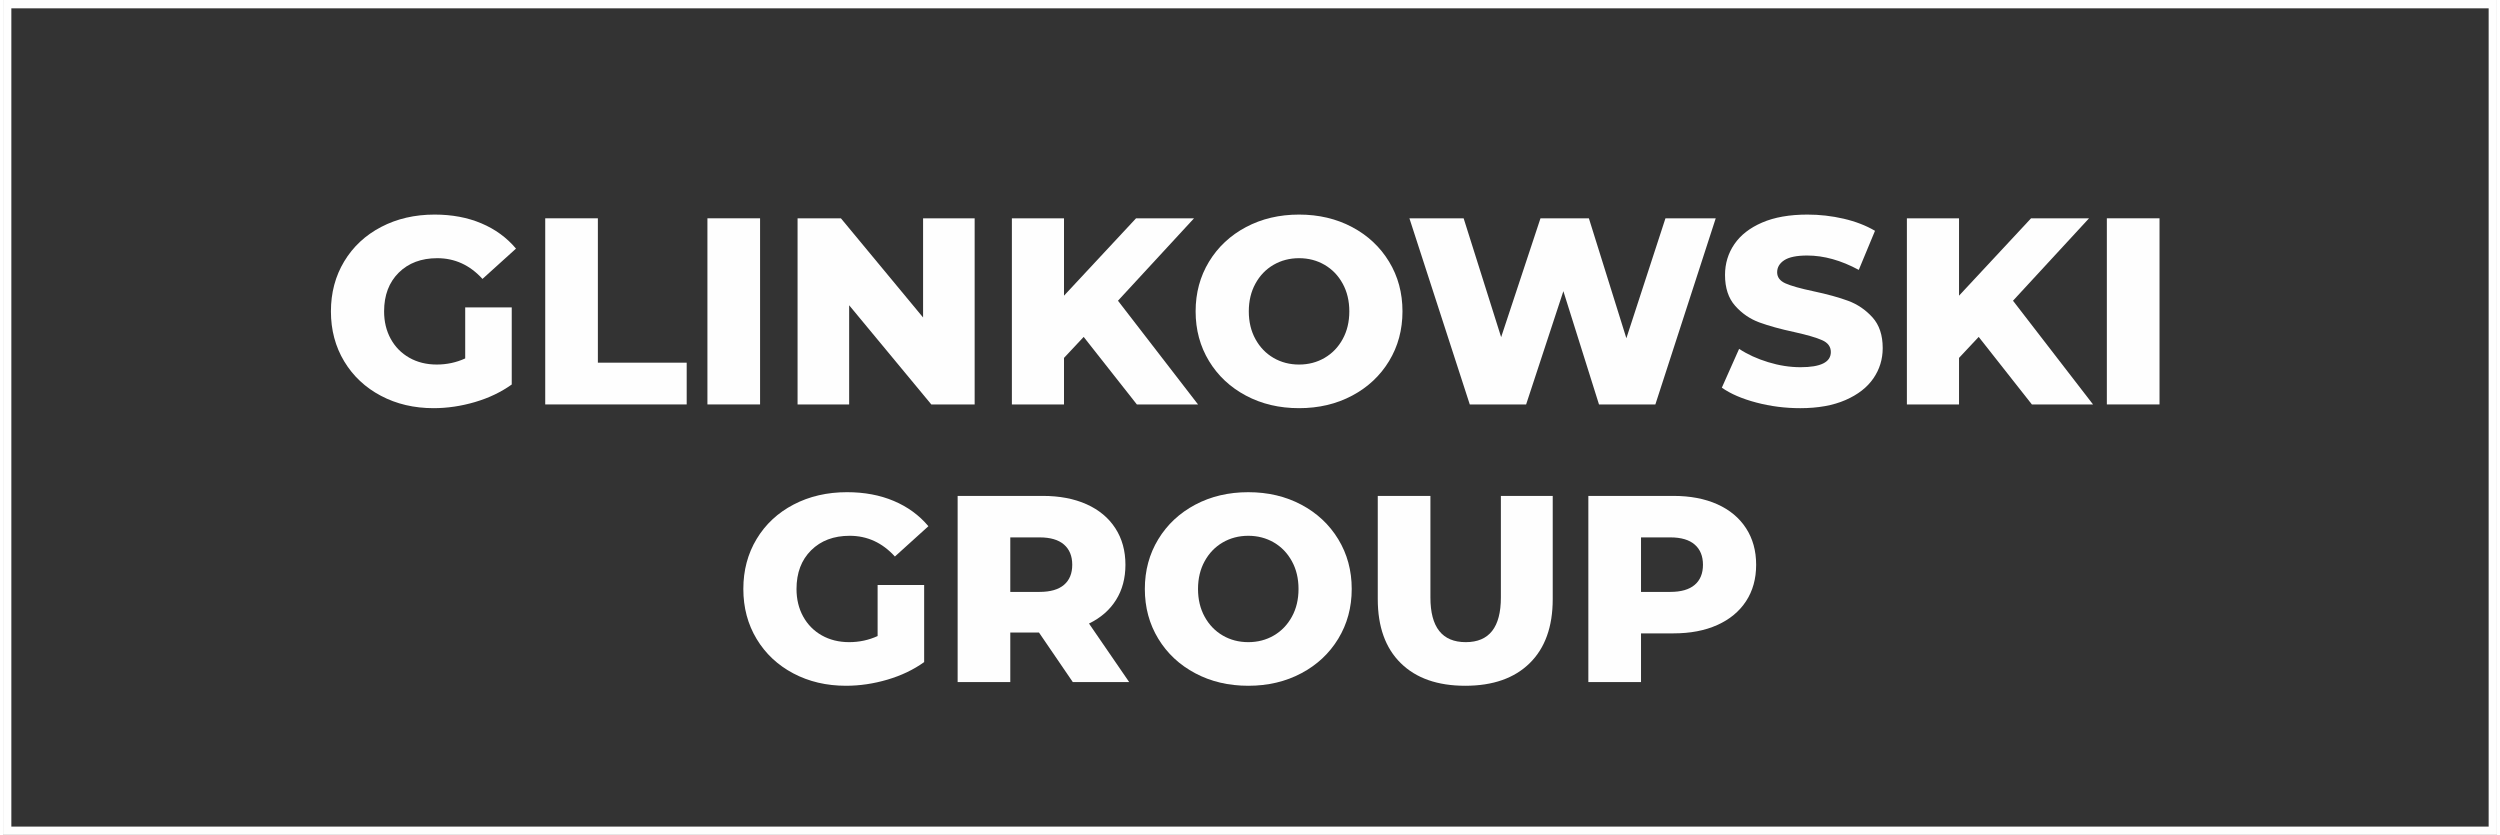
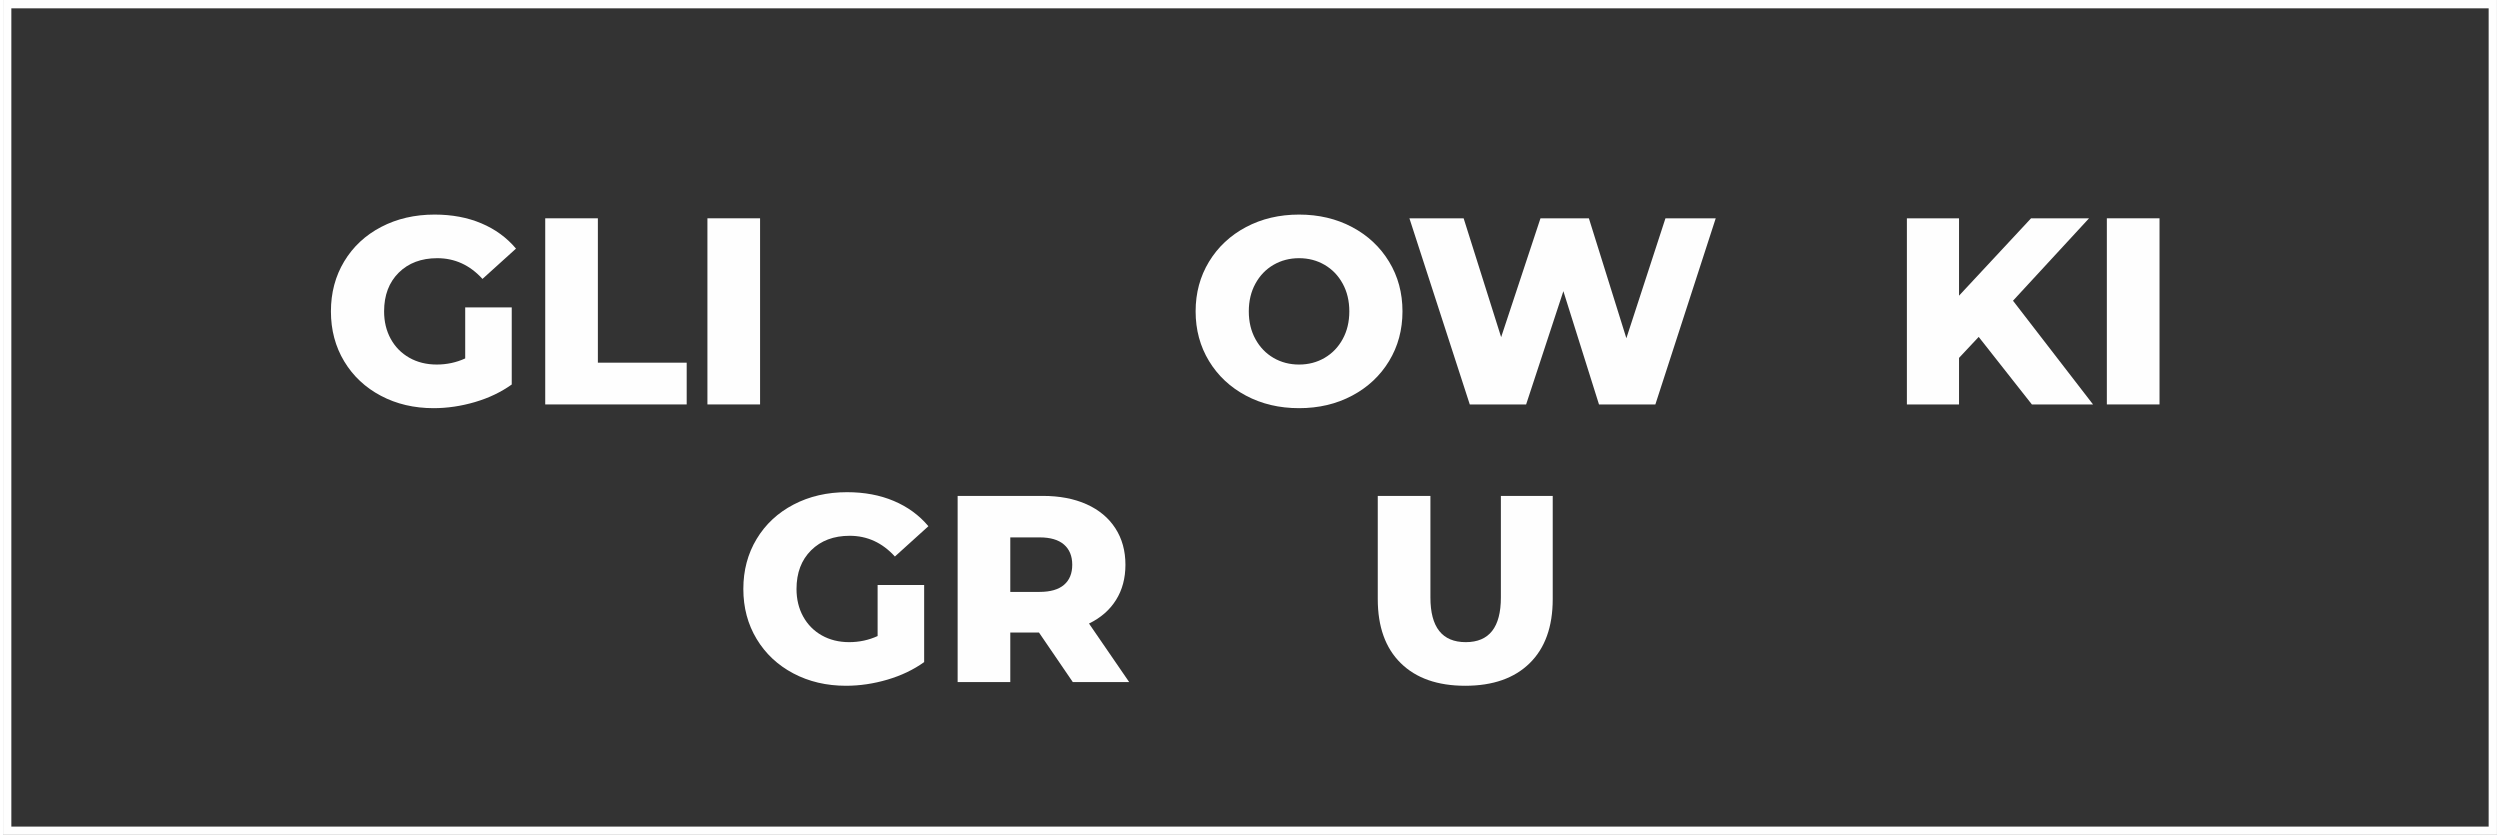
<svg xmlns="http://www.w3.org/2000/svg" xml:space="preserve" width="533px" height="178px" style="shape-rendering:geometricPrecision; text-rendering:geometricPrecision; image-rendering:optimizeQuality; fill-rule:evenodd; clip-rule:evenodd" viewBox="0 0 6965.83 2331.97">
  <rect x="0" y="0" width="6965.83" height="2331.97" fill="#333333" stroke="none" />
  <defs>
    <style type="text/css">
   
    .str0 {stroke:#FEFEFE;stroke-width:23.201}
    .fil0 {fill:none;fill-rule:nonzero}
    .fil1 {fill:#FEFEFE;fill-rule:nonzero}
   
  </style>
  </defs>
  <g id="Warstwa_x0020_1">
    <polygon class="fil0 str0" points="11.608,2320.36 6954.22,2320.36 6954.22,11.608 11.608,11.608 " />
    <path class="fil1" d="M1290.88 858.576l129.977 0 0 215.373c-29.731,21.272 -63.877,37.604 -102.515,48.981 -38.607,11.377 -77.246,17.135 -115.853,17.135 -54.476,0 -103.488,-11.547 -147.035,-34.578 -43.593,-23.032 -77.755,-55.047 -102.515,-96.14 -24.761,-41.123 -37.125,-87.65 -37.125,-139.656 0,-51.96 12.365,-98.502 37.125,-139.61 24.761,-41.108 59.169,-73.17 103.256,-96.202 44.056,-23.032 93.809,-34.517 149.273,-34.517 48.502,0 92.08,8.135 130.688,24.514 38.638,16.332 70.808,39.842 96.588,70.531l-93.608 84.655c-35.15,-38.607 -77.246,-57.903 -126.242,-57.903 -44.566,0 -80.472,13.492 -107.702,40.46 -27.23,27.014 -40.846,63.028 -40.846,108.073 0,28.712 6.175,54.353 18.57,76.89 12.365,22.491 29.7,40.105 51.975,52.701 22.291,12.612 47.792,18.941 76.504,18.941 28.218,0 54.692,-5.696 79.484,-17.073l0 -142.574z" />
    <polygon class="fil1" points="1514.41,609.736 1661.44,609.736 1661.44,1013.01 1909.51,1013.01 1909.51,1129.63 1514.41,1129.63 " />
    <polygon class="fil1" points="1967.44,609.736 2114.49,609.736 2114.49,1129.63 1967.44,1129.63 " />
-     <polygon class="fil1" points="2713.84,609.736 2713.84,1129.63 2592.77,1129.63 2363.3,852.618 2363.3,1129.63 2219.22,1129.63 2219.22,609.736 2340.27,609.736 2569.79,886.764 2569.79,609.736 " />
-     <polygon class="fil1" points="3018.33,941.009 2963.39,999.653 2963.39,1129.63 2817.82,1129.63 2817.82,609.736 2963.39,609.736 2963.39,825.866 3164.66,609.736 3326.57,609.736 3114.16,839.96 3337.72,1129.63 3166.89,1129.63 " />
    <path class="fil1" d="M3471.79 1105.12c-43.825,-23.232 -78.264,-55.418 -103.256,-96.526 -24.992,-41.108 -37.496,-87.372 -37.496,-138.9 0,-51.482 12.504,-97.807 37.496,-138.869 24.992,-41.108 59.431,-73.278 103.256,-96.572 43.779,-23.232 93.161,-34.887 148.146,-34.887 54.986,0 104.337,11.655 148.162,34.887 43.809,23.294 78.233,55.464 103.226,96.572 24.992,41.062 37.48,87.387 37.48,138.869 0,51.528 -12.488,97.792 -37.48,138.9 -24.992,41.108 -59.416,73.294 -103.226,96.526 -43.825,23.294 -93.176,34.949 -148.162,34.949 -54.986,0 -104.368,-11.655 -148.146,-34.949zm219.402 -105.464l0 0c21.272,-12.38 38.191,-29.824 50.525,-52.377 12.396,-22.491 18.617,-48.348 18.617,-77.585 0,-29.206 -6.221,-55.094 -18.617,-77.6 -12.334,-22.553 -29.253,-39.997 -50.525,-52.377 -21.272,-12.349 -45.044,-18.555 -71.256,-18.555 -26.273,0 -49.984,6.206 -71.318,18.555 -21.272,12.38 -38.113,29.824 -50.478,52.377 -12.396,22.507 -18.57,48.394 -18.57,77.6 0,29.237 6.175,55.094 18.57,77.585 12.365,22.553 29.206,39.997 50.478,52.377 21.334,12.396 45.044,18.57 71.318,18.57 26.212,0 49.984,-6.175 71.256,-18.57z" />
    <polygon class="fil1" points="4783.76,609.736 4615.16,1129.63 4457.68,1129.63 4358.2,813.254 4254.17,1129.63 4096.76,1129.63 3928.17,609.736 4079.62,609.736 4184.39,941.75 4294.27,609.736 4429.45,609.736 4534.16,944.729 4643.34,609.736 " />
-     <path class="fil1" d="M4897.34 1124.41c-39.564,-10.358 -71.796,-24.236 -96.526,-41.571l48.24 -108.443c23.294,15.375 50.308,27.755 80.997,37.125 30.688,9.416 60.883,14.14 90.567,14.14 56.483,0 84.655,-14.14 84.655,-42.328 0,-14.835 -8.027,-25.903 -24.143,-33.081 -16.054,-7.178 -41.895,-14.727 -77.523,-22.661 -39.148,-8.398 -71.812,-17.444 -98.07,-27.061 -26.273,-9.679 -48.765,-25.162 -67.597,-46.434 -18.833,-21.272 -28.234,-49.984 -28.234,-86.153 0,-31.692 8.66,-60.311 25.995,-85.782 17.335,-25.517 43.238,-45.677 77.6,-60.512 34.455,-14.896 76.628,-22.291 126.674,-22.291 34.146,0 67.798,3.828 100.987,11.485 33.127,7.718 62.38,18.941 87.65,33.837l-45.322 109.169c-49.506,-26.752 -97.576,-40.151 -144.056,-40.151 -29.253,0 -50.525,4.369 -63.939,13.029 -13.291,8.675 -19.991,19.944 -19.991,33.776 0,13.878 7.873,24.251 23.726,31.213 15.838,6.916 41.37,14.094 76.52,21.534 39.626,8.413 72.383,17.444 98.44,27.076 25.949,9.679 48.502,25.054 67.536,46.063 19.049,21.056 28.62,49.66 28.62,85.767 0,31.229 -8.675,59.462 -26.011,84.671 -17.335,25.255 -43.331,45.461 -78.017,60.574 -34.625,15.051 -76.69,22.661 -126.242,22.661 -42.081,0 -82.911,-5.218 -122.537,-15.653z" />
    <polygon class="fil1" points="5518.24,941.009 5463.3,999.653 5463.3,1129.63 5317.68,1129.63 5317.68,609.736 5463.3,609.736 5463.3,825.866 5664.53,609.736 5826.46,609.736 5614.07,839.96 5837.58,1129.63 5666.77,1129.63 " />
    <polygon class="fil1" points="5876.2,609.736 6023.3,609.736 6023.3,1129.63 5876.2,1129.63 " />
    <path class="fil1" d="M2442.8 1633.95l129.977 0 0 215.389c-29.716,21.272 -63.862,37.589 -102.5,48.981 -38.607,11.377 -77.246,17.119 -115.853,17.119 -54.492,0 -103.488,-11.547 -147.05,-34.563 -43.578,-23.032 -77.755,-55.047 -102.5,-96.156 -24.761,-41.108 -37.125,-87.634 -37.125,-139.656 0,-51.96 12.365,-98.486 37.125,-139.595 24.745,-41.108 59.154,-73.186 103.241,-96.202 44.056,-23.032 93.809,-34.517 149.289,-34.517 48.502,0 92.08,8.135 130.688,24.514 38.638,16.317 70.808,39.827 96.572,70.515l-93.593 84.671c-35.15,-38.623 -77.246,-57.919 -126.257,-57.919 -44.566,0 -80.456,13.507 -107.687,40.475 -27.23,27.014 -40.846,63.013 -40.846,108.057 0,28.712 6.159,54.353 18.555,76.906 12.365,22.491 29.7,40.089 51.991,52.701 22.291,12.596 47.777,18.925 76.504,18.925 28.203,0 54.692,-5.681 79.468,-17.058l0 -142.589z" />
    <path class="fil1" d="M2893.6 1766.84l-80.225 0 0 138.174 -147.05 0 0 -519.894 237.664 0c47.051,0 87.881,7.811 122.568,23.387 34.64,15.591 61.361,37.866 80.194,66.857 18.817,28.975 28.234,63.013 28.234,102.099 0,37.666 -8.799,70.469 -26.381,98.44 -17.567,27.971 -42.698,49.892 -75.378,65.73l112.163 163.383 -157.47 0 -94.319 -138.174zm69.79 -245.799l0 0c-15.329,-13.353 -38.129,-20.052 -68.308,-20.052l-81.707 0 0 152.268 81.707 0c30.179,0 52.979,-6.591 68.308,-19.682 15.344,-13.137 23.032,-31.8 23.032,-56.113 0,-24.236 -7.688,-43.069 -23.032,-56.421z" />
-     <path class="fil1" d="M3329.95 1880.49c-43.825,-23.232 -78.264,-55.403 -103.256,-96.51 -24.992,-41.108 -37.496,-87.387 -37.496,-138.915 0,-51.482 12.504,-97.792 37.496,-138.854 24.992,-41.108 59.431,-73.278 103.256,-96.572 43.794,-23.248 93.192,-34.887 148.162,-34.887 54.939,0 104.322,11.639 148.146,34.887 43.825,23.294 78.233,55.464 103.226,96.572 24.992,41.062 37.542,87.372 37.542,138.854 0,51.528 -12.55,97.807 -37.542,138.915 -24.992,41.108 -59.401,73.278 -103.226,96.51 -43.825,23.309 -93.207,34.949 -148.146,34.949 -54.97,0 -104.368,-11.639 -148.162,-34.949zm219.464 -105.448l0 0c21.272,-12.396 38.083,-29.839 50.463,-52.377 12.396,-22.507 18.555,-48.348 18.555,-77.6 0,-29.191 -6.159,-55.094 -18.555,-77.585 -12.38,-22.553 -29.191,-39.997 -50.463,-52.392 -21.334,-12.334 -45.091,-18.555 -71.302,-18.555 -26.242,0 -50.015,6.221 -71.318,18.555 -21.272,12.396 -38.129,29.839 -50.494,52.392 -12.396,22.491 -18.57,48.394 -18.57,77.585 0,29.253 6.175,55.094 18.57,77.6 12.365,22.538 29.222,39.981 50.494,52.377 21.303,12.396 45.075,18.555 71.318,18.555 26.212,0 49.969,-6.159 71.302,-18.555z" />
    <path class="fil1" d="M3904.03 1852.26c-42.868,-42.065 -64.248,-101.728 -64.248,-178.958l0 -288.173 147.05 0 0 283.712c0,83.173 32.911,124.76 98.749,124.76 65.421,0 98.07,-41.587 98.07,-124.76l0 -283.712 144.812 0 0 288.173c0,77.23 -21.442,136.893 -64.248,178.958 -42.806,42.127 -102.855,63.183 -180.116,63.183 -77.23,0 -137.264,-21.056 -180.07,-63.183z" />
-     <path class="fil1" d="M4788.22 1408.51c34.671,15.591 61.361,37.866 80.194,66.857 18.817,28.975 28.234,63.013 28.234,102.099 0,39.148 -9.416,73.078 -28.234,101.79 -18.833,28.728 -45.523,50.849 -80.194,66.424 -34.671,15.637 -75.517,23.402 -122.537,23.402l-90.614 0 0 135.936 -147.112 0 0 -519.894 237.726 0c47.02,0 87.866,7.811 122.537,23.387zm-63.183 225.068l0 0c15.375,-13.137 23.078,-31.8 23.078,-56.113 0,-24.236 -7.703,-43.069 -23.078,-56.421 -15.313,-13.353 -38.083,-20.052 -68.292,-20.052l-81.676 0 0 152.268 81.676 0c30.21,0 52.979,-6.591 68.292,-19.682z" />
  </g>
</svg>